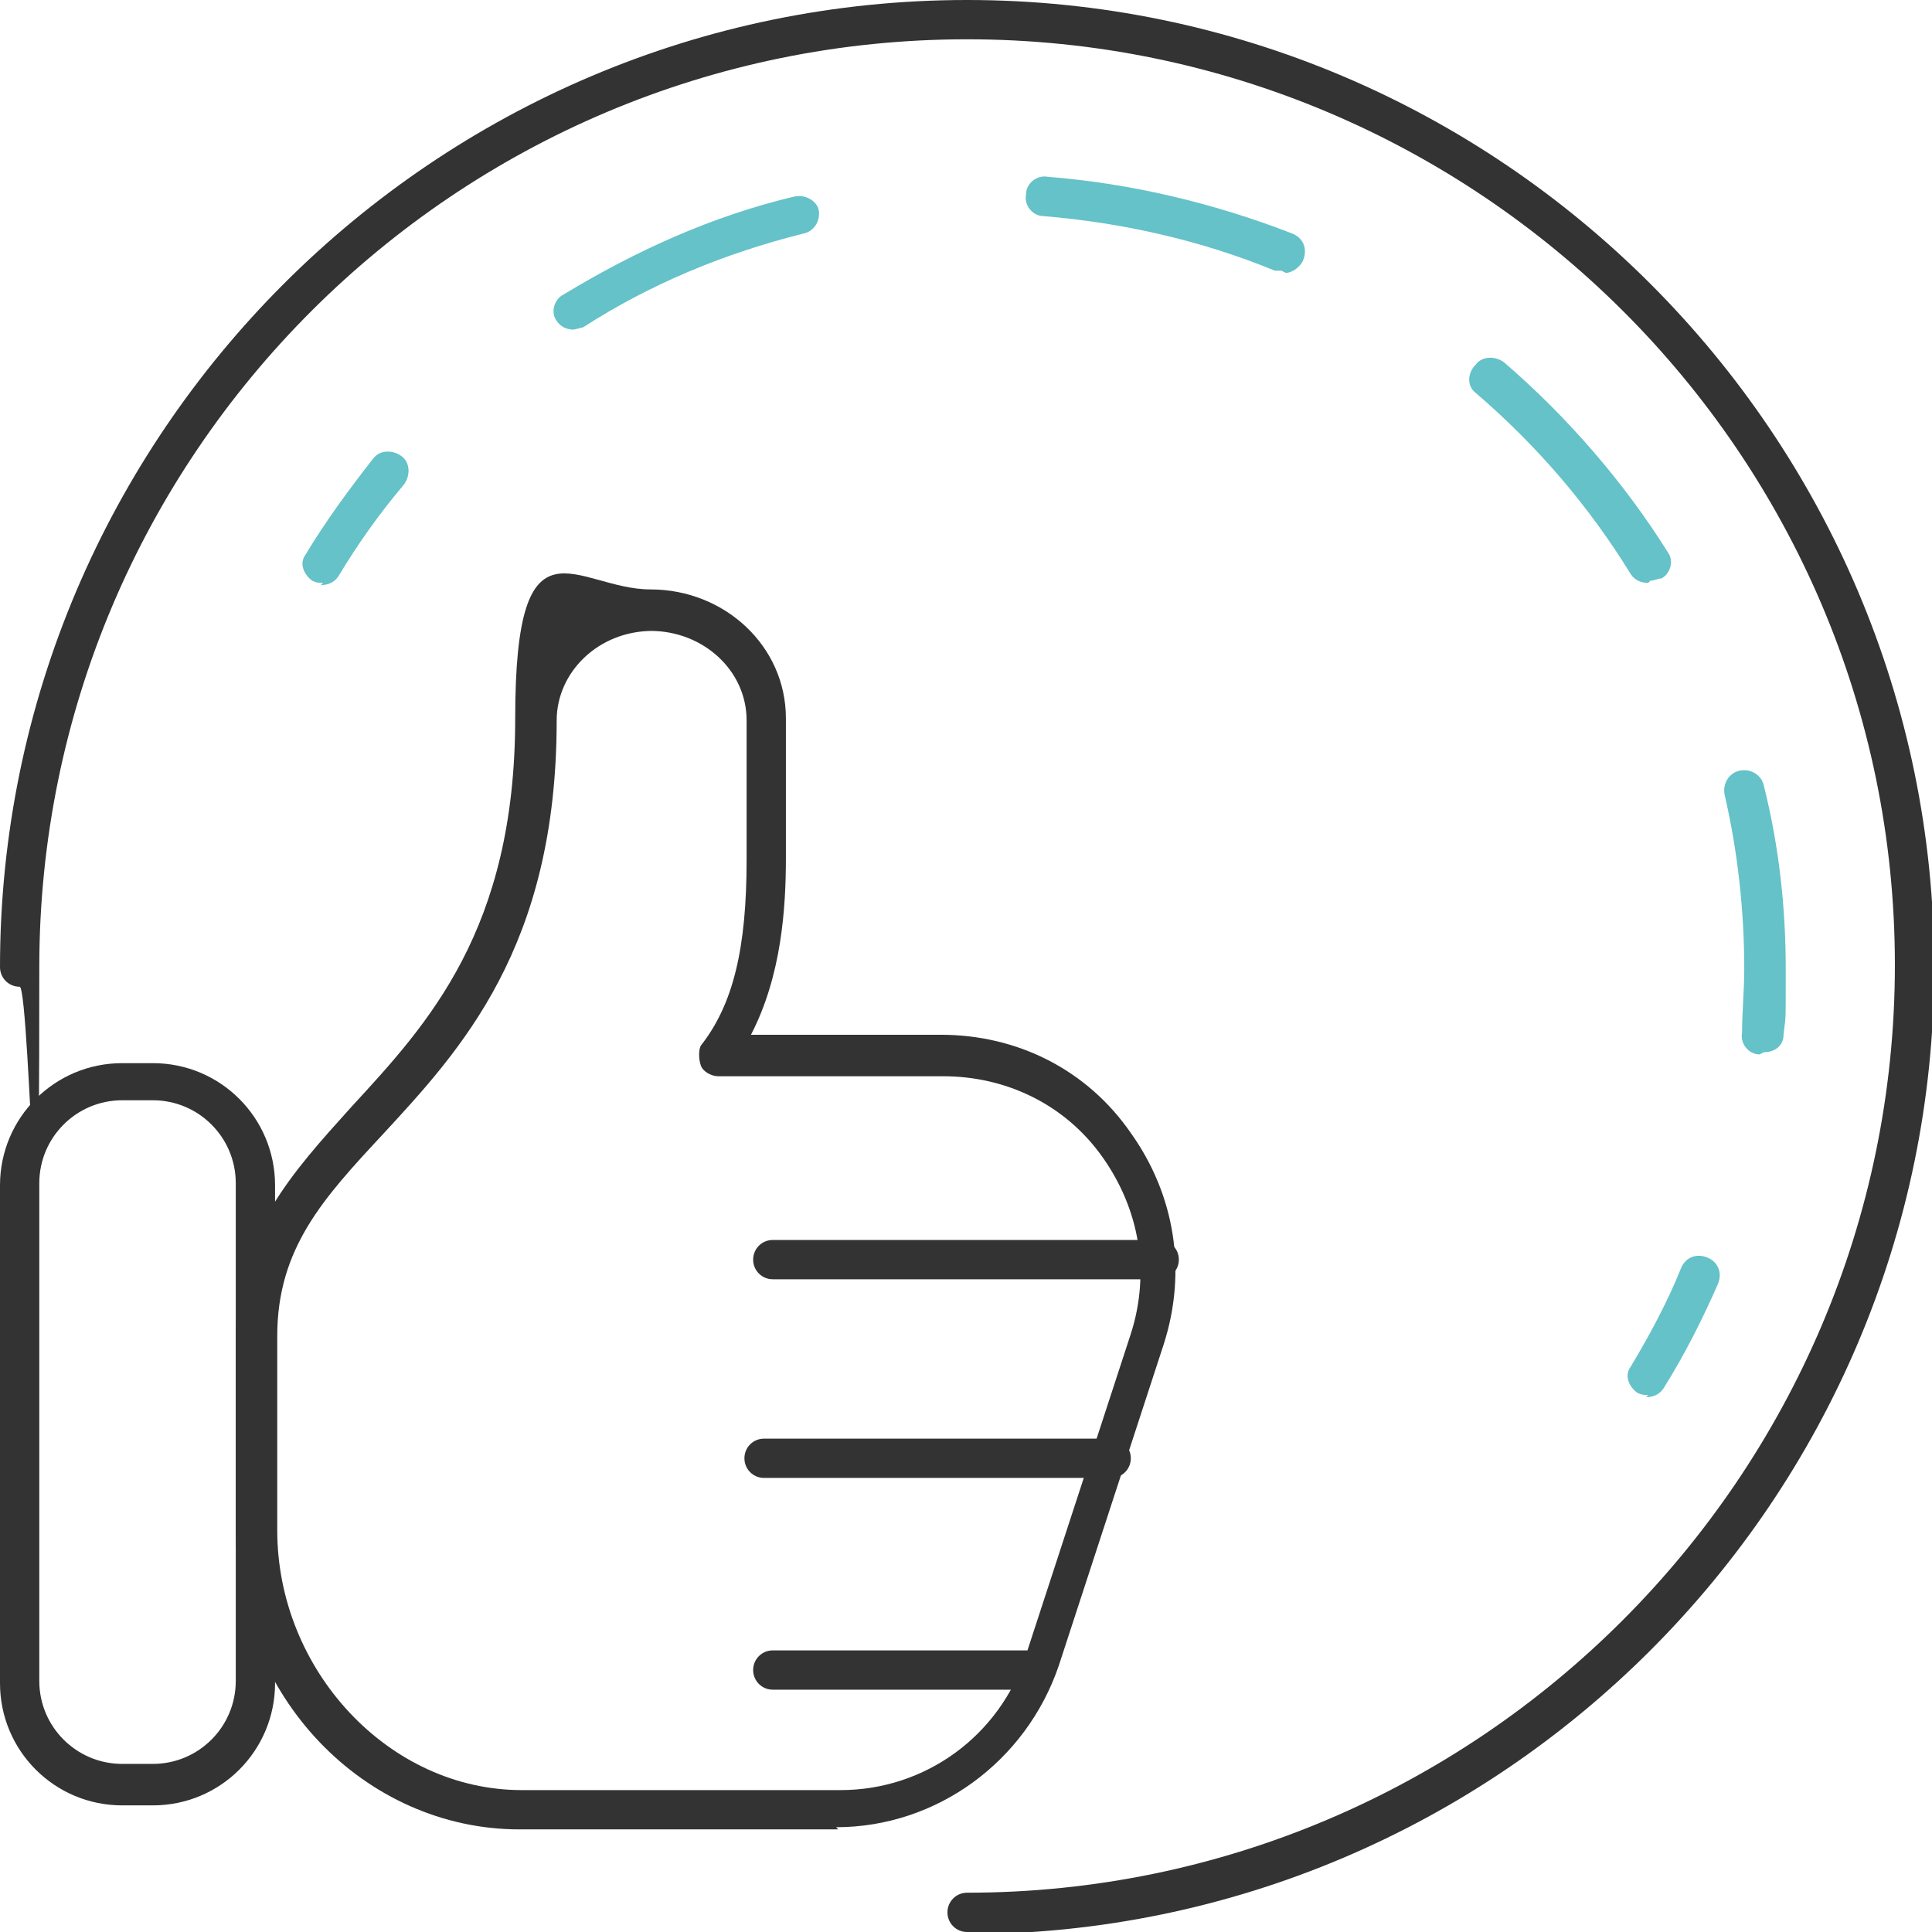
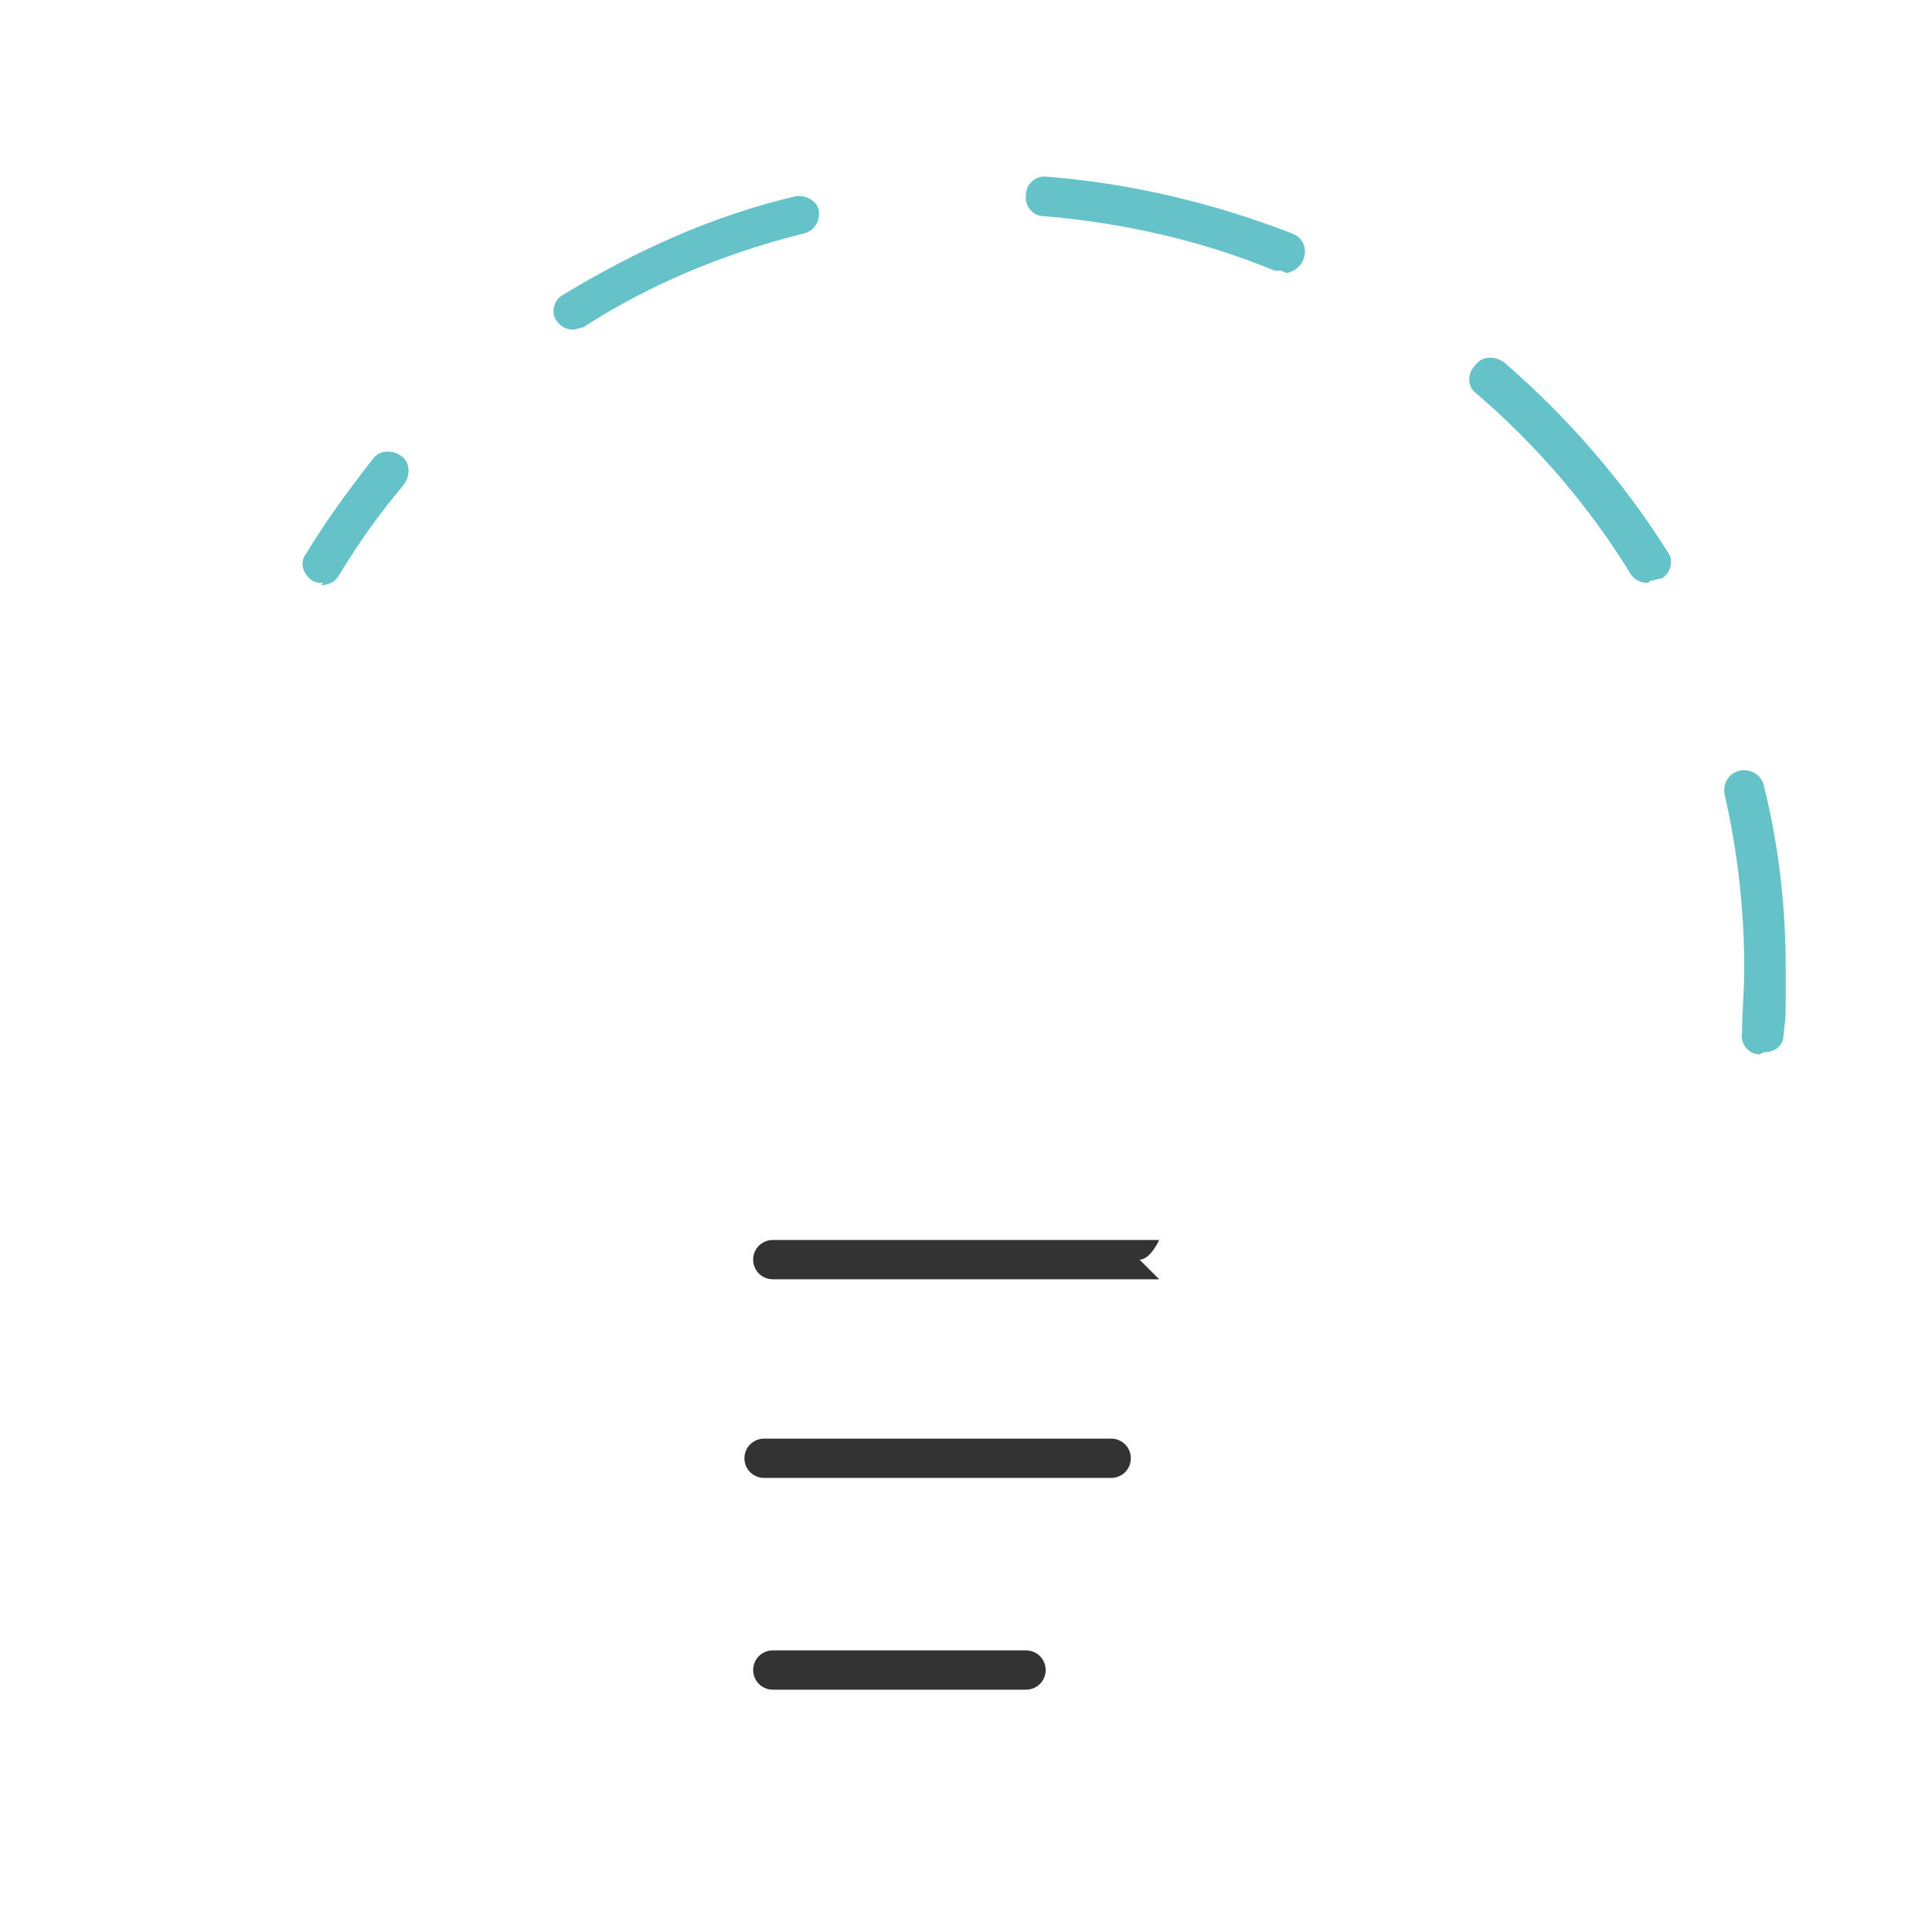
<svg xmlns="http://www.w3.org/2000/svg" version="1.1" viewBox="0 0 88.5 88.5">
  <defs>
    <style>
      .cls-1 {
        fill: #64c2c8;
      }

      .cls-2 {
        fill: #333;
      }
    </style>
  </defs>
  <g>
    <g id="_Слой_1">
      <g>
        <g>
-           <path class="cls-2" d="M7,82.7h-1.4c-3.1,0-5.6-2.5-5.6-5.6v-22.8c0-3.1,2.5-5.6,5.6-5.6h1.4c3.1,0,5.6,2.5,5.6,5.6v22.8c0,3.1-2.5,5.6-5.6,5.6ZM5.6,50.4c-2.1,0-3.8,1.7-3.8,3.8v22.8c0,2.1,1.7,3.8,3.8,3.8h1.4c2.1,0,3.8-1.7,3.8-3.8v-22.8c0-2.1-1.7-3.8-3.8-3.8,0,0-1.4,0-1.4,0Z" />
-           <path class="cls-2" d="M38.4,83.8h-14.6c-7.1,0-13-6.1-13-13.7v-8.9c0-4.7,2.6-7.5,5.3-10.5,3.5-3.8,7.5-8.1,7.5-17.8s2.8-5.9,6.2-5.9,6.2,2.6,6.2,5.9v6.4c0,2.3-.2,5.4-1.6,8.1h8.7c3.5,0,6.7,1.6,8.7,4.5,2,2.8,2.6,6.3,1.5,9.7l-4.8,14.7c-1.5,4.4-5.6,7.4-10.2,7.4h0ZM29.9,28.9c-2.5,0-4.4,1.9-4.4,4.1,0,10.4-4.4,15.1-8,19-2.7,2.9-4.8,5.2-4.8,9.2v8.9c0,6.4,5.1,11.9,11.2,11.9h14.6c3.9,0,7.3-2.5,8.5-6.2l4.8-14.7c.9-2.8.4-5.7-1.3-8.1s-4.4-3.7-7.3-3.7h-10.3c-.3,0-.7-.2-.8-.5-.1-.3-.1-.7,0-.9,1.5-1.9,2.1-4.5,2.1-8.5v-6.4c0-2.3-2-4.1-4.4-4.1h0Z" />
-         </g>
-         <path class="cls-2" d="M53.1,58.6h-17.7c-.5,0-.9-.4-.9-.9s.4-.9.9-.9h17.7c.5,0,.9.4.9.9s-.4.9-.9.9Z" />
+           </g>
+         <path class="cls-2" d="M53.1,58.6h-17.7c-.5,0-.9-.4-.9-.9s.4-.9.9-.9h17.7s-.4.9-.9.9Z" />
        <path class="cls-2" d="M47,77.4h-11.6c-.5,0-.9-.4-.9-.9s.4-.9.9-.9h11.6c.5,0,.9.4.9.9s-.4.9-.9.9Z" />
        <path class="cls-2" d="M50.9,67.7h-15.9c-.5,0-.9-.4-.9-.9s.4-.9.9-.9h15.9c.5,0,.9.4.9.9s-.4.9-.9.9Z" />
      </g>
-       <path class="cls-2" d="M44.3,88.5c-.5,0-.9-.4-.9-.9s.4-.9.9-.9c23.4,0,42.5-19.1,42.5-42.5S67.7,1.8,44.3,1.8,1.8,20.8,1.8,44.3s-.4.9-.9.9-.9-.4-.9-.9C0,19.9,19.9,0,44.3,0s44.3,19.9,44.3,44.3-19.9,44.3-44.3,44.3h0Z" />
      <g>
        <path class="cls-1" d="M14.8,26.7c-.2,0-.3,0-.5-.1-.4-.3-.6-.8-.3-1.2.9-1.5,2-3,3.1-4.4.3-.4.9-.4,1.3-.1.4.3.4.9.1,1.3-1.1,1.3-2.1,2.7-3,4.2-.2.3-.5.4-.8.4h0Z" />
        <path class="cls-1" d="M80.6,48.3h0c-.5,0-.9-.5-.8-1,0-1,.1-1.9.1-2.9,0-2.7-.3-5.4-.9-8-.1-.5.2-1,.7-1.1s1,.2,1.1.7c.7,2.8,1,5.6,1,8.4s0,2-.1,3c0,.5-.4.8-.9.8h0ZM75.5,26.7c-.3,0-.6-.1-.8-.4-1.9-3.1-4.3-5.9-7.1-8.3-.4-.3-.4-.9,0-1.3.3-.4.9-.4,1.3-.1,2.9,2.5,5.5,5.5,7.5,8.7.3.4.1,1-.3,1.2-.2,0-.3.1-.5.1h0ZM26.3,15.1c-.3,0-.6-.1-.8-.4-.3-.4-.1-1,.3-1.2,3.3-2,6.8-3.6,10.6-4.5.5-.1,1,.2,1.1.6.1.5-.2,1-.7,1.1-3.6.9-7,2.3-10.1,4.3-.1,0-.3.1-.5.1ZM58.7,12.4c-.1,0-.2,0-.3,0-3.4-1.4-7-2.2-10.6-2.5-.5,0-.9-.5-.8-1,0-.5.5-.9,1-.8,3.8.3,7.6,1.2,11.2,2.6.5.2.7.7.5,1.2-.1.3-.5.6-.8.6h0Z" />
-         <path class="cls-1" d="M75.5,63.9c-.2,0-.3,0-.5-.1-.4-.3-.6-.8-.3-1.2.9-1.5,1.7-3,2.3-4.5.2-.5.7-.7,1.2-.5s.7.7.5,1.2c-.7,1.6-1.5,3.2-2.5,4.8-.2.3-.5.4-.8.4Z" />
      </g>
    </g>
  </g>
</svg>